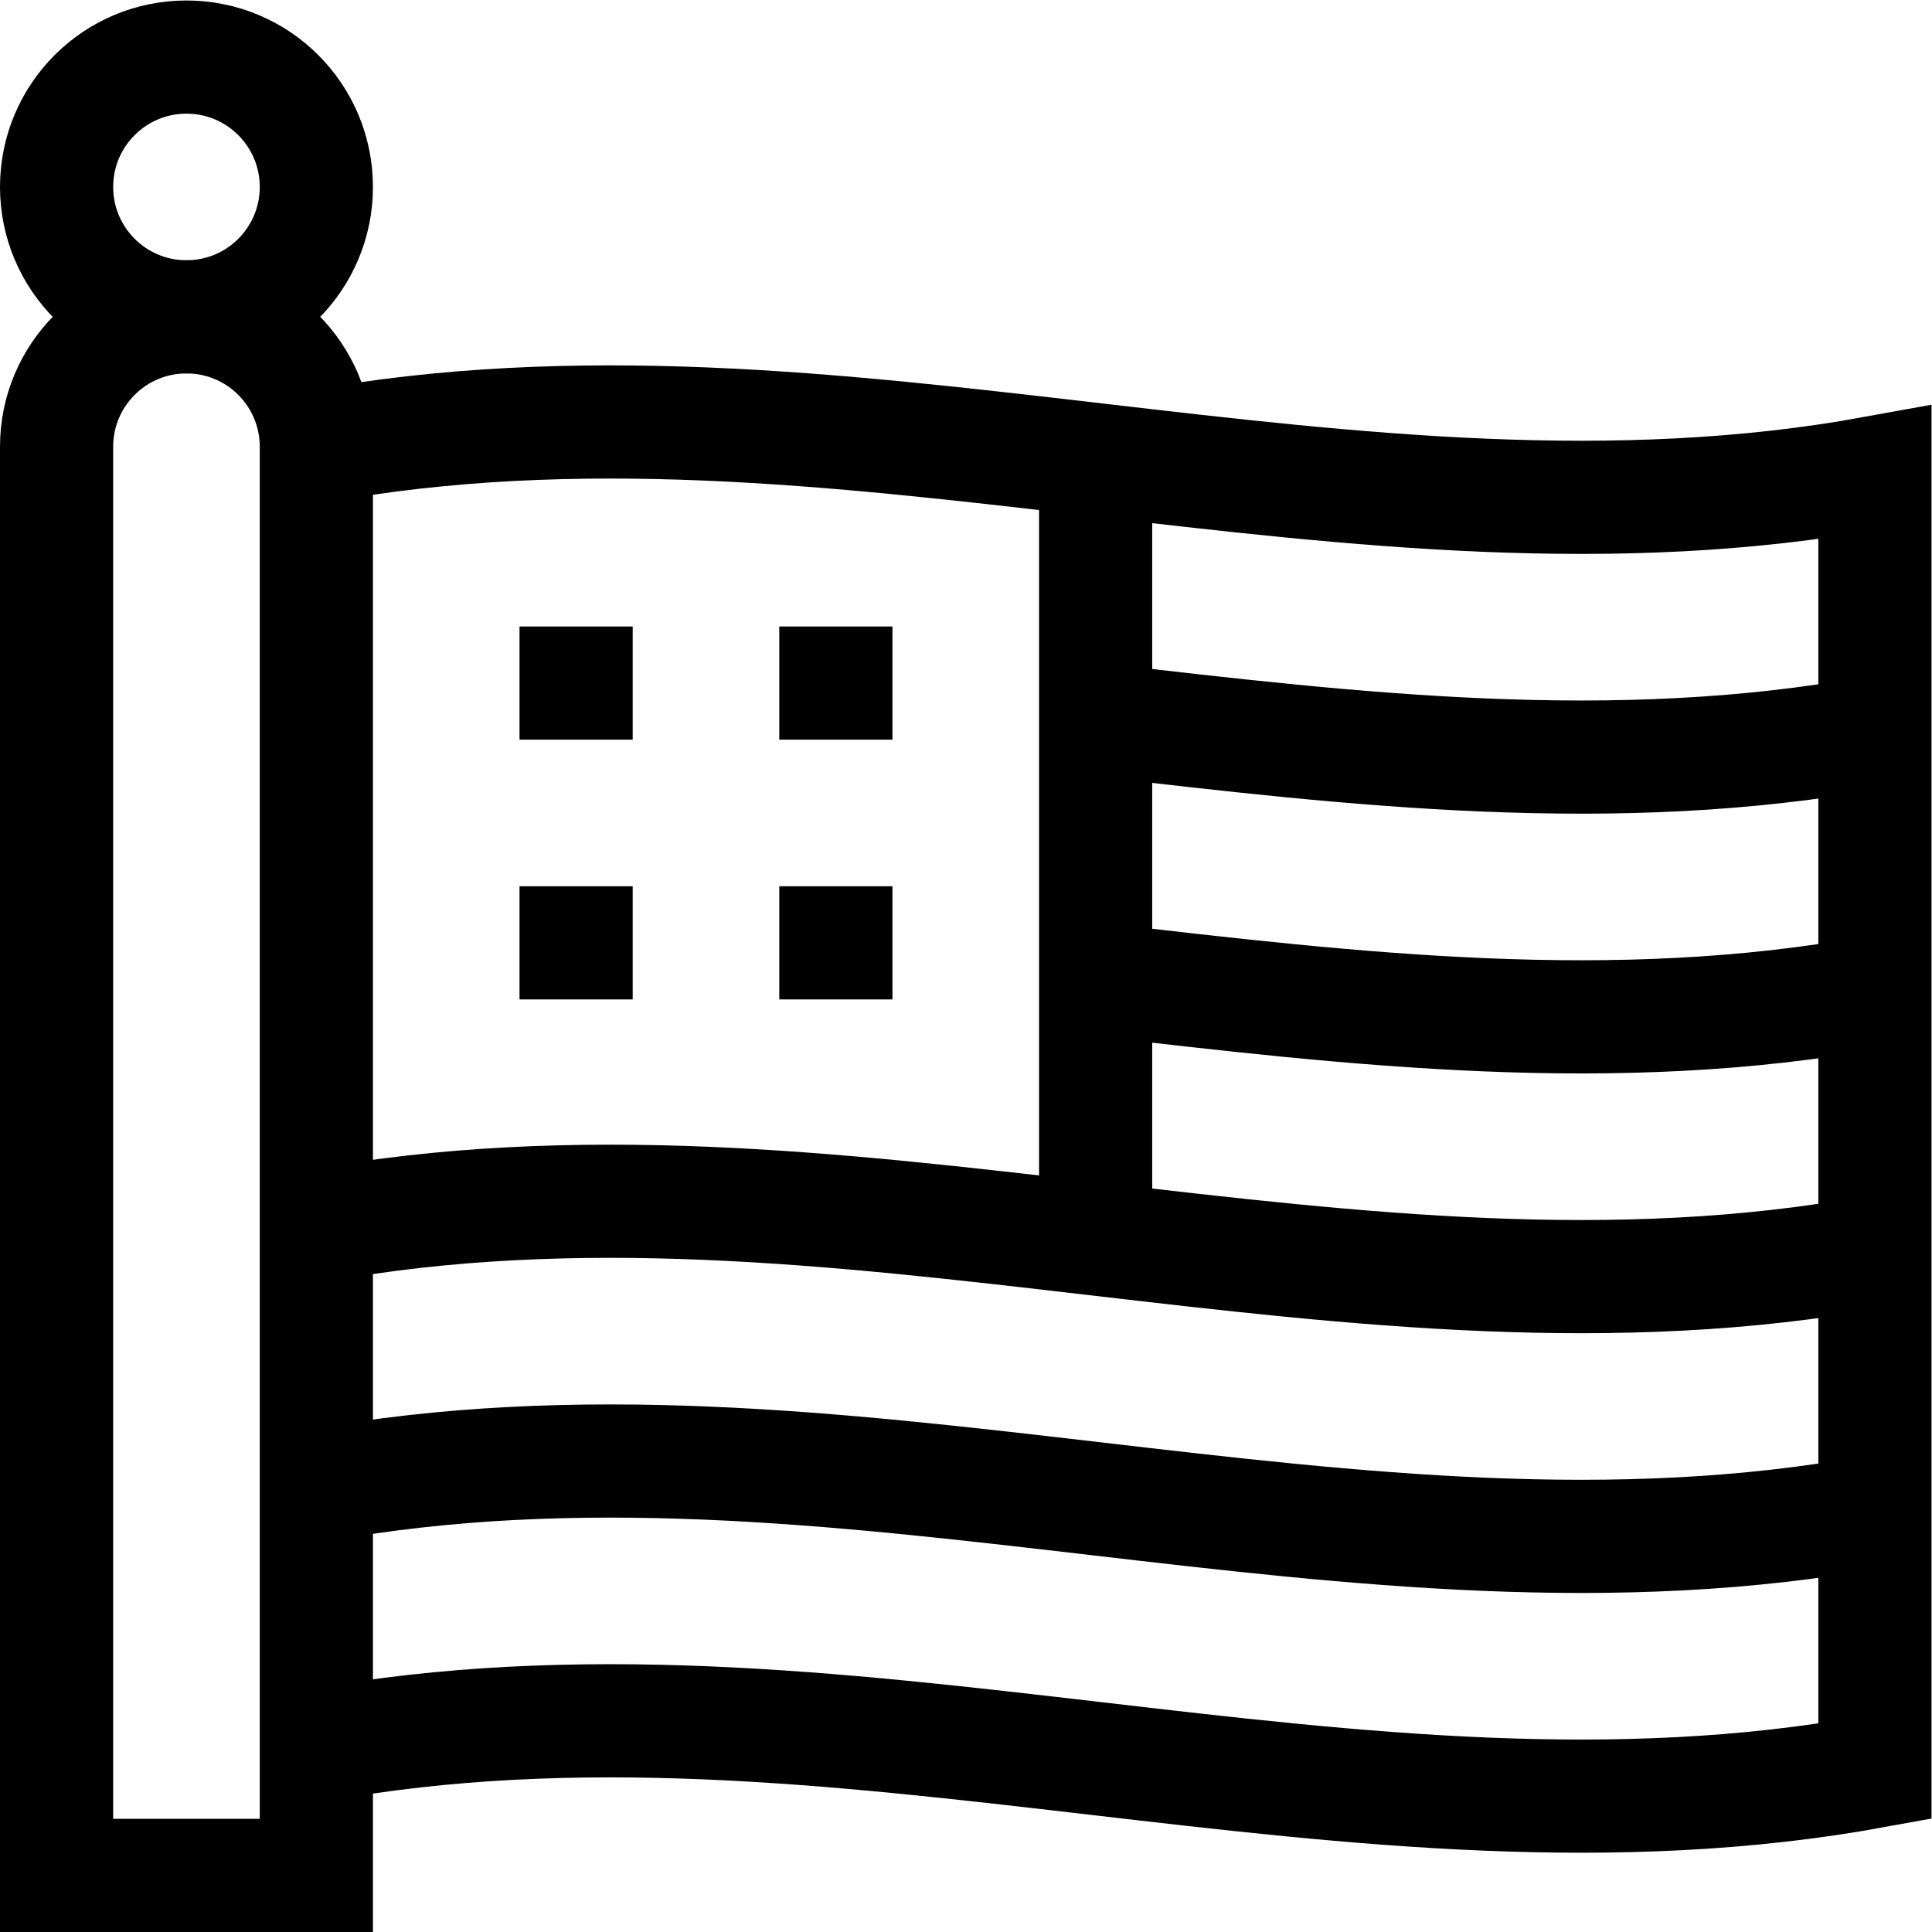
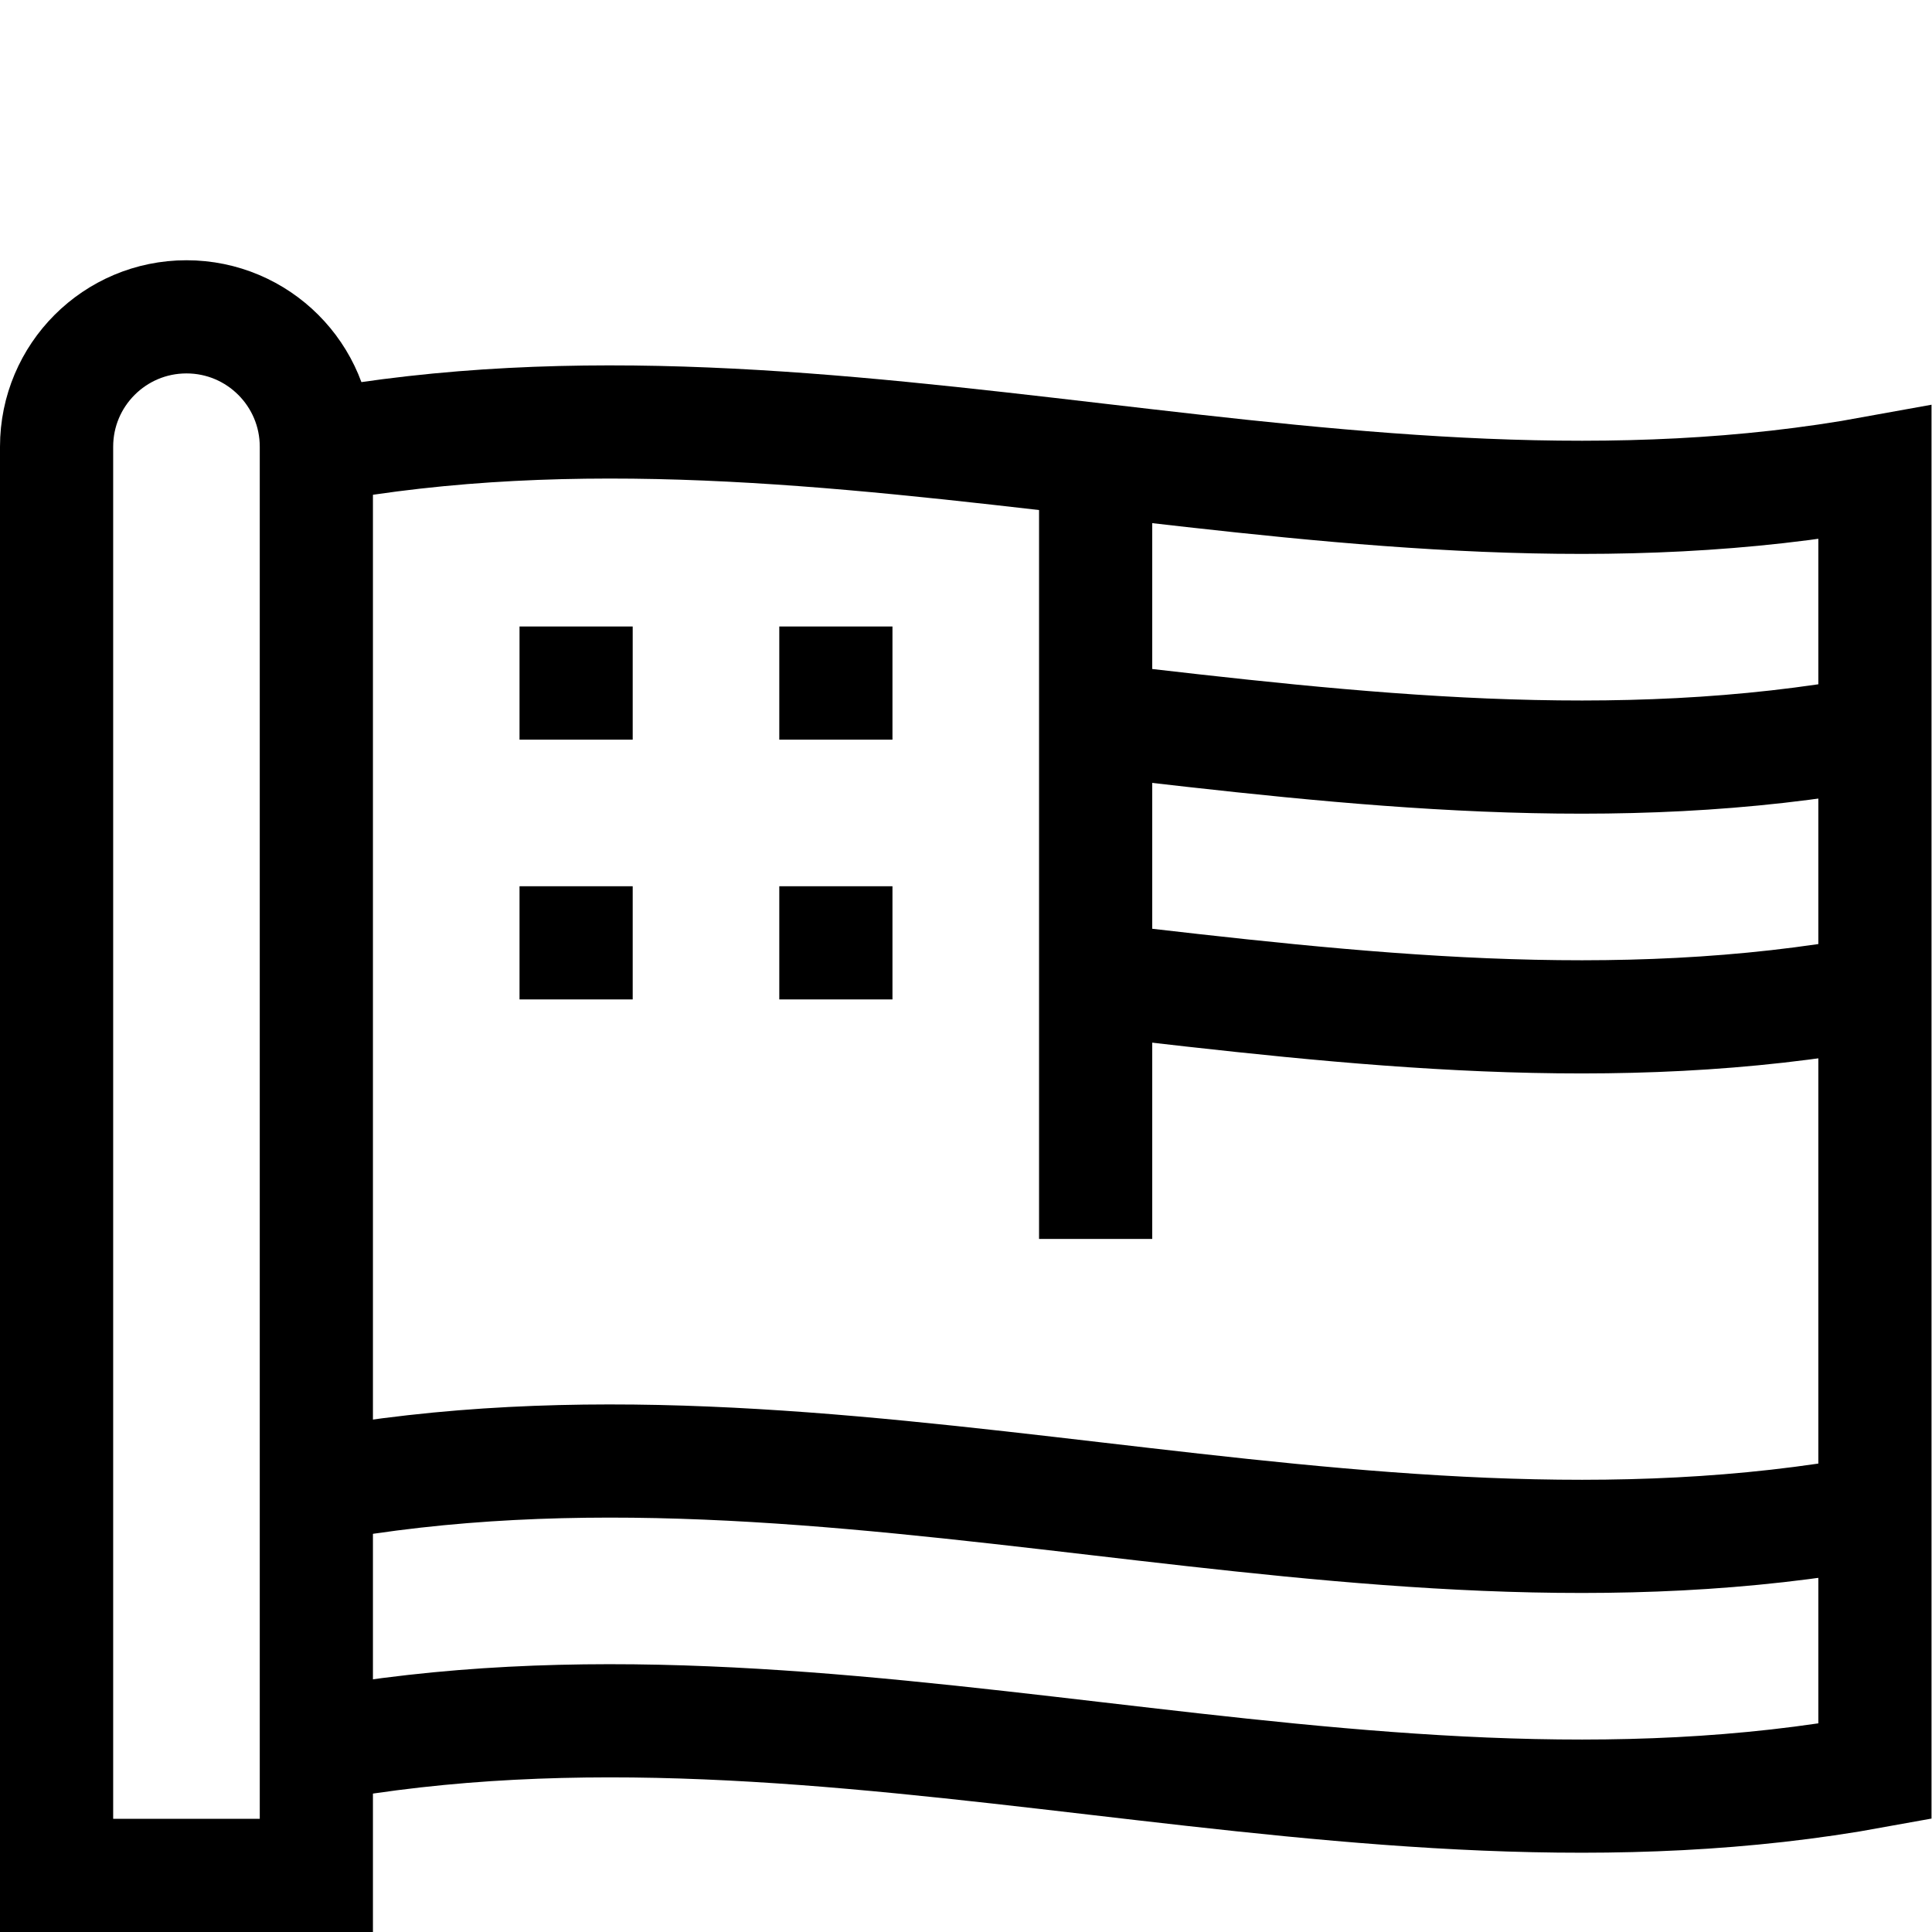
<svg xmlns="http://www.w3.org/2000/svg" viewBox="0 0 682.667 682.667" height="682.667" width="682.667" xml:space="preserve" id="svg255" version="1.1">
  <defs id="defs259">
    <clipPath id="clipPath285" clipPathUnits="userSpaceOnUse">
      <path id="path283" d="M 0,512 H 512 V 0 H 0 Z" />
    </clipPath>
    <clipPath id="clipPath325" clipPathUnits="userSpaceOnUse">
-       <path id="path323" d="M 0,512 H 512 V 0 H 0 Z" />
+       <path id="path323" d="M 0,512 V 0 H 0 Z" />
    </clipPath>
  </defs>
  <g transform="matrix(1.333,0,0,-1.333,0,682.667)" id="g261">
    <g transform="translate(137.714,331.06)" id="g263">
      <path id="path265" style="fill:none;stroke:#000000;stroke-width:30;stroke-linecap:butt;stroke-linejoin:miter;stroke-miterlimit:10;stroke-dasharray:none;stroke-opacity:1" d="M 0,0 H 30" />
    </g>
    <g transform="translate(137.714,262.204)" id="g267">
      <path id="path269" style="fill:none;stroke:#000000;stroke-width:30;stroke-linecap:butt;stroke-linejoin:miter;stroke-miterlimit:10;stroke-dasharray:none;stroke-opacity:1" d="M 0,0 H 30" />
    </g>
    <g transform="translate(206.571,331.06)" id="g271">
      <path id="path273" style="fill:none;stroke:#000000;stroke-width:30;stroke-linecap:butt;stroke-linejoin:miter;stroke-miterlimit:10;stroke-dasharray:none;stroke-opacity:1" d="M 0,0 H 30" />
    </g>
    <g transform="translate(206.571,262.204)" id="g275">
      <path id="path277" style="fill:none;stroke:#000000;stroke-width:30;stroke-linecap:butt;stroke-linejoin:miter;stroke-miterlimit:10;stroke-dasharray:none;stroke-opacity:1" d="M 0,0 H 30" />
    </g>
    <g id="g279">
      <g clip-path="url(#clipPath285)" id="g281">
        <g transform="translate(83.857,15)" id="g287">
          <path id="path289" style="fill:none;stroke:#000000;stroke-width:30;stroke-linecap:butt;stroke-linejoin:miter;stroke-miterlimit:10;stroke-dasharray:none;stroke-opacity:1" d="m 0,0 h -68.857 v 378.714 c 0,19.015 15.414,34.429 34.428,34.429 C -15.414,413.143 0,397.729 0,378.714 Z" />
        </g>
        <g transform="translate(83.857,49.424)" id="g291">
          <path id="path293" style="fill:none;stroke:#000000;stroke-width:30;stroke-linecap:butt;stroke-linejoin:miter;stroke-miterlimit:10;stroke-dasharray:none;stroke-opacity:1" d="M 0,0 C 138.105,25.193 275.036,-32.039 413.143,-6.847 V 337.438 C 275.035,312.247 138.105,369.479 0,344.285" />
        </g>
        <g transform="translate(83.857,118.281)" id="g295">
          <path id="path297" style="fill:none;stroke:#000000;stroke-width:30;stroke-linecap:butt;stroke-linejoin:miter;stroke-miterlimit:10;stroke-dasharray:none;stroke-opacity:1" d="M 0,0 C 138.105,25.193 275.036,-32.039 413.143,-6.847" />
        </g>
        <g transform="translate(83.857,187.138)" id="g299">
-           <path id="path301" style="fill:none;stroke:#000000;stroke-width:30;stroke-linecap:butt;stroke-linejoin:miter;stroke-miterlimit:10;stroke-dasharray:none;stroke-opacity:1" d="M 0,0 C 138.105,25.193 275.036,-32.039 413.143,-6.847" />
-         </g>
+           </g>
        <g transform="translate(290.429,390.286)" id="g303">
          <path id="path305" style="fill:none;stroke:#000000;stroke-width:30;stroke-linecap:butt;stroke-linejoin:miter;stroke-miterlimit:10;stroke-dasharray:none;stroke-opacity:1" d="M 0,0 V -206.571" />
        </g>
        <g transform="translate(290.429,252.572)" id="g307">
          <path id="path309" style="fill:none;stroke:#000000;stroke-width:30;stroke-linecap:butt;stroke-linejoin:miter;stroke-miterlimit:10;stroke-dasharray:none;stroke-opacity:1" d="M 0,0 C 68.759,-8.01 137.518,-16.02 206.571,-3.424" />
        </g>
        <g transform="translate(290.429,321.429)" id="g311">
          <path id="path313" style="fill:none;stroke:#000000;stroke-width:30;stroke-linecap:butt;stroke-linejoin:miter;stroke-miterlimit:10;stroke-dasharray:none;stroke-opacity:1" d="M 0,0 C 68.759,-8.01 137.518,-16.02 206.571,-3.424" />
        </g>
        <g transform="translate(83.857,462.571)" id="g315">
-           <path id="path317" style="fill:none;stroke:#000000;stroke-width:30;stroke-linecap:butt;stroke-linejoin:miter;stroke-miterlimit:10;stroke-dasharray:none;stroke-opacity:1" d="m 0,0 c 0,-19.014 -15.414,-34.428 -34.429,-34.428 -19.014,0 -34.428,15.414 -34.428,34.428 0,19.015 15.414,34.429 34.428,34.429 C -15.414,34.429 0,19.015 0,0 Z" />
-         </g>
+           </g>
      </g>
    </g>
    <g id="g319">
      <g clip-path="url(#clipPath325)" id="g321">
        <g transform="translate(-128.216,-423.784)" id="g327">
          <path id="path329" style="fill:none;stroke:#000000;stroke-width:30;stroke-linecap:butt;stroke-linejoin:miter;stroke-miterlimit:10;stroke-dasharray:none;stroke-opacity:1" d="m 0,0 c -142.596,-142.595 -374.716,-79.148 -374.716,-79.148 0,0 -63.448,232.121 79.148,374.716 142.595,142.596 374.716,79.149 374.716,79.149 0,0 63.447,-232.122 -79.148,-374.717 z" />
        </g>
      </g>
    </g>
  </g>
</svg>